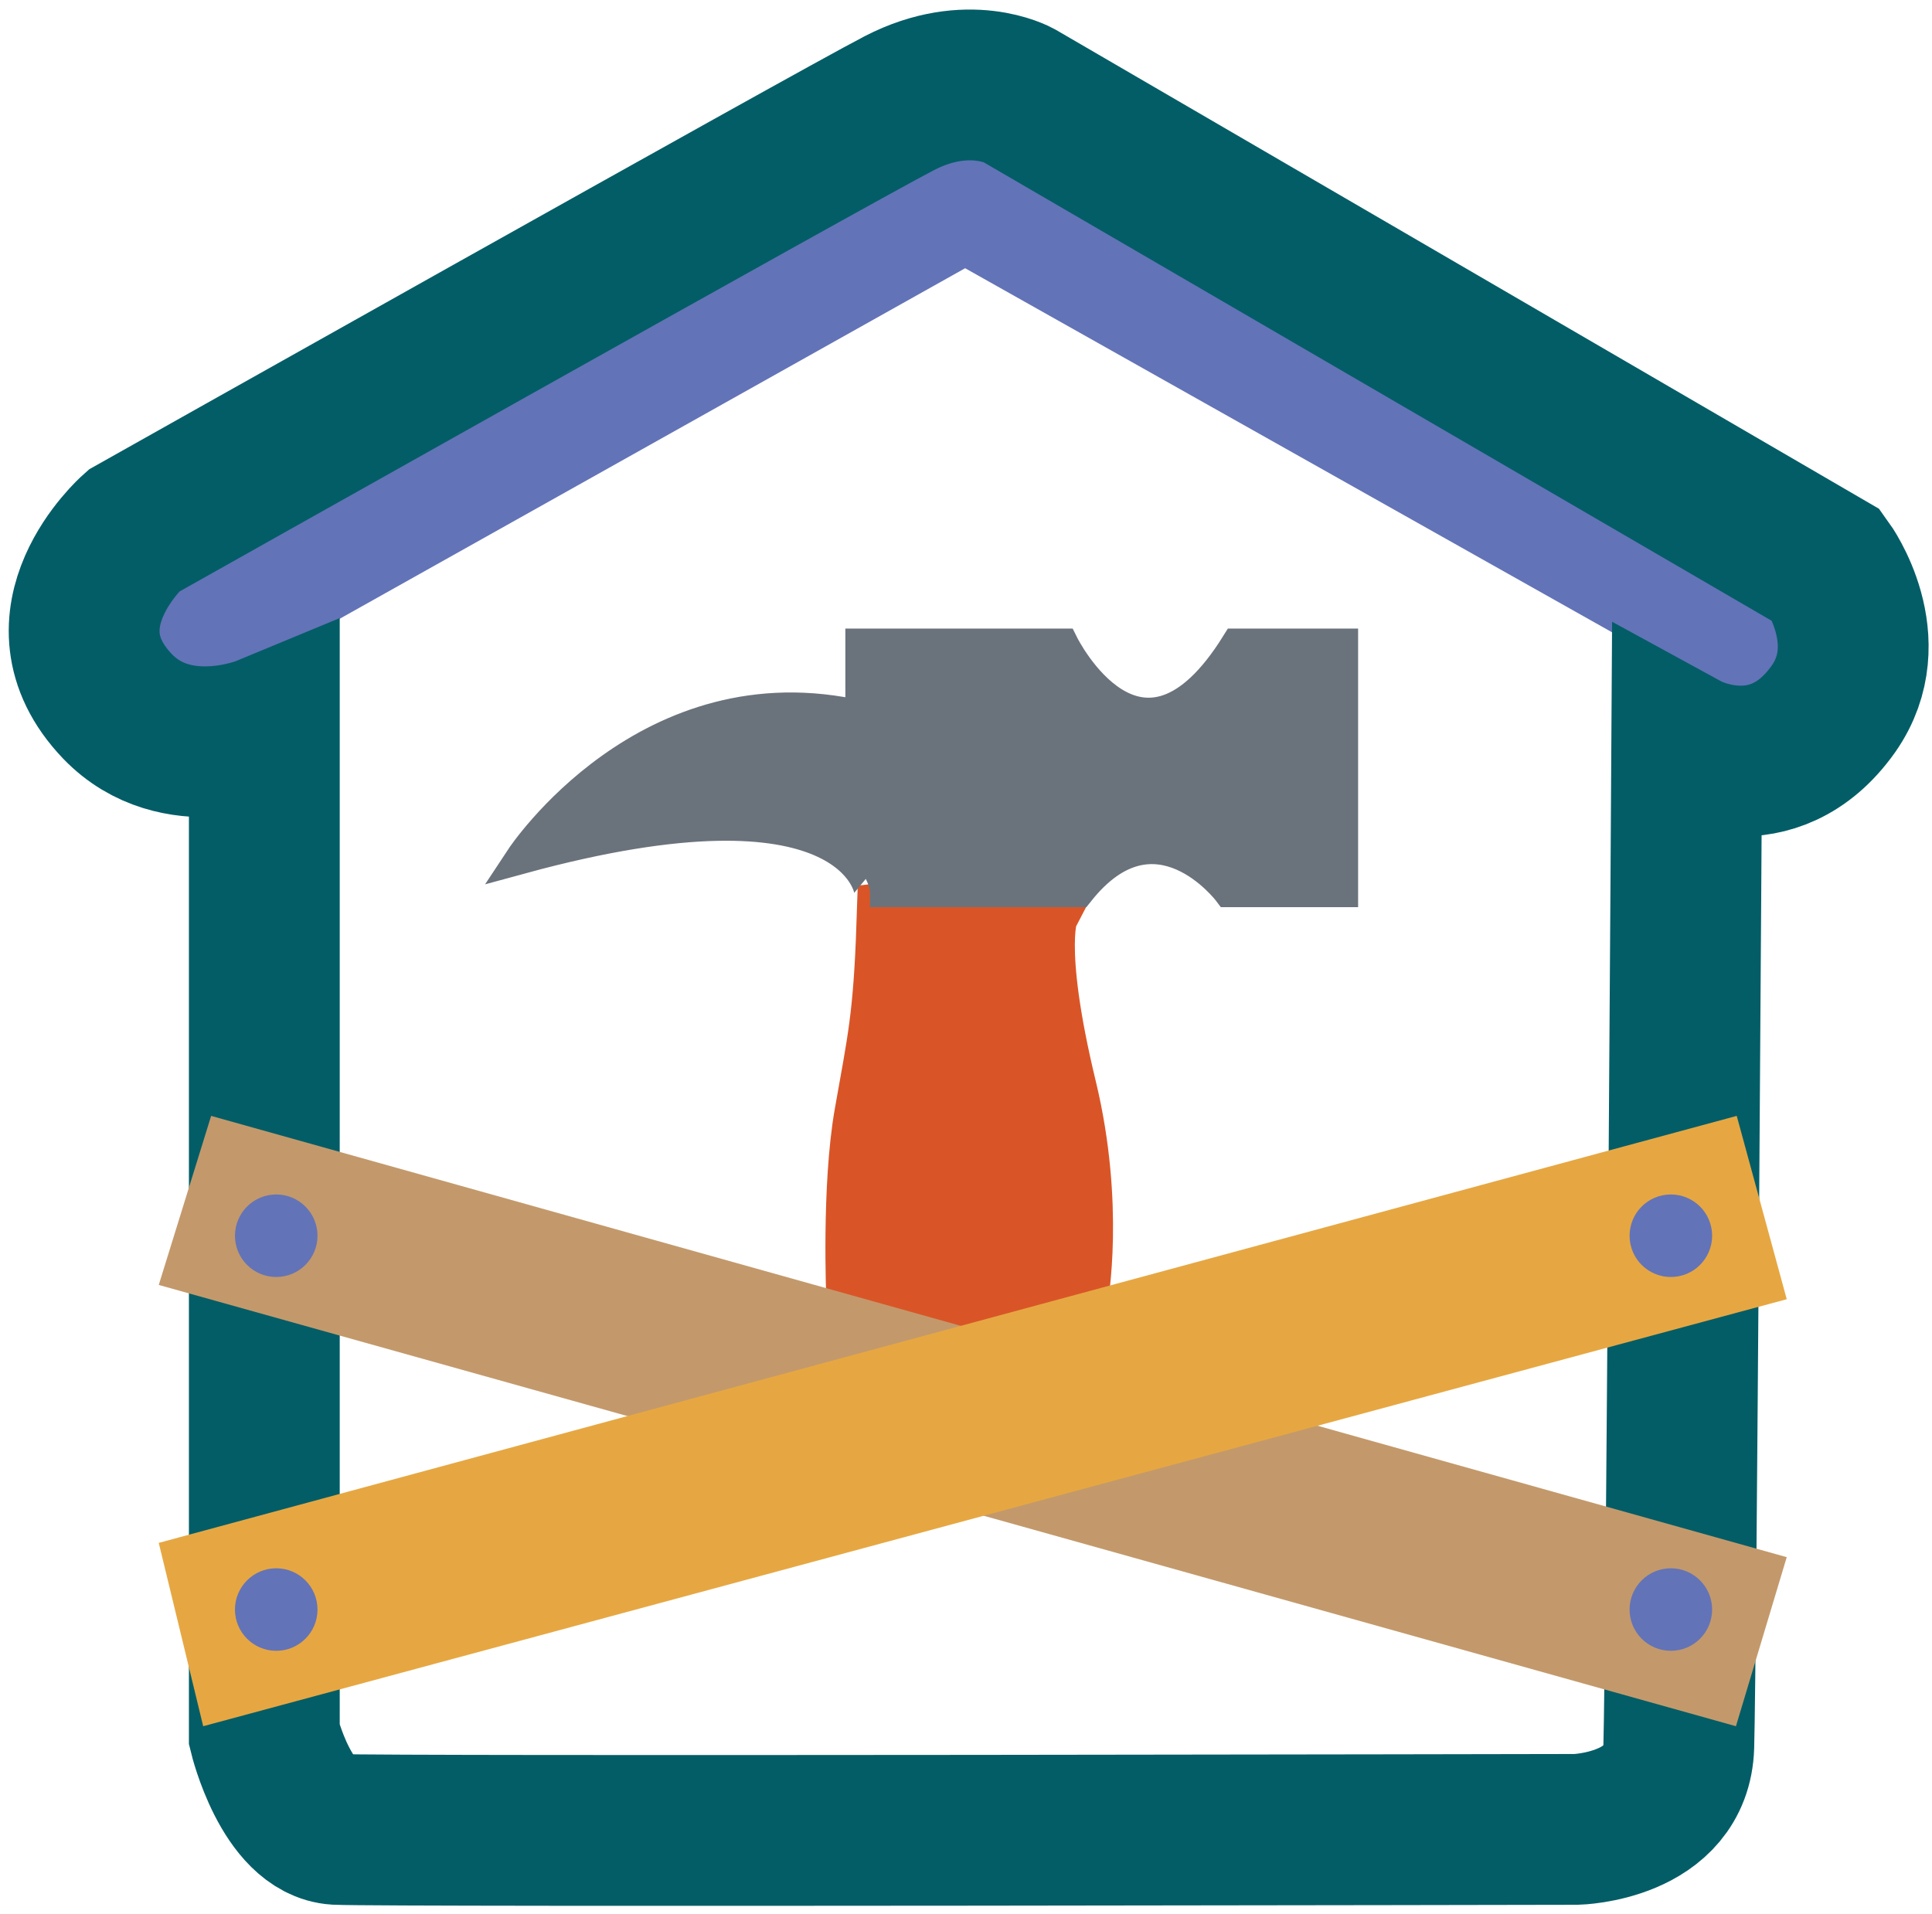
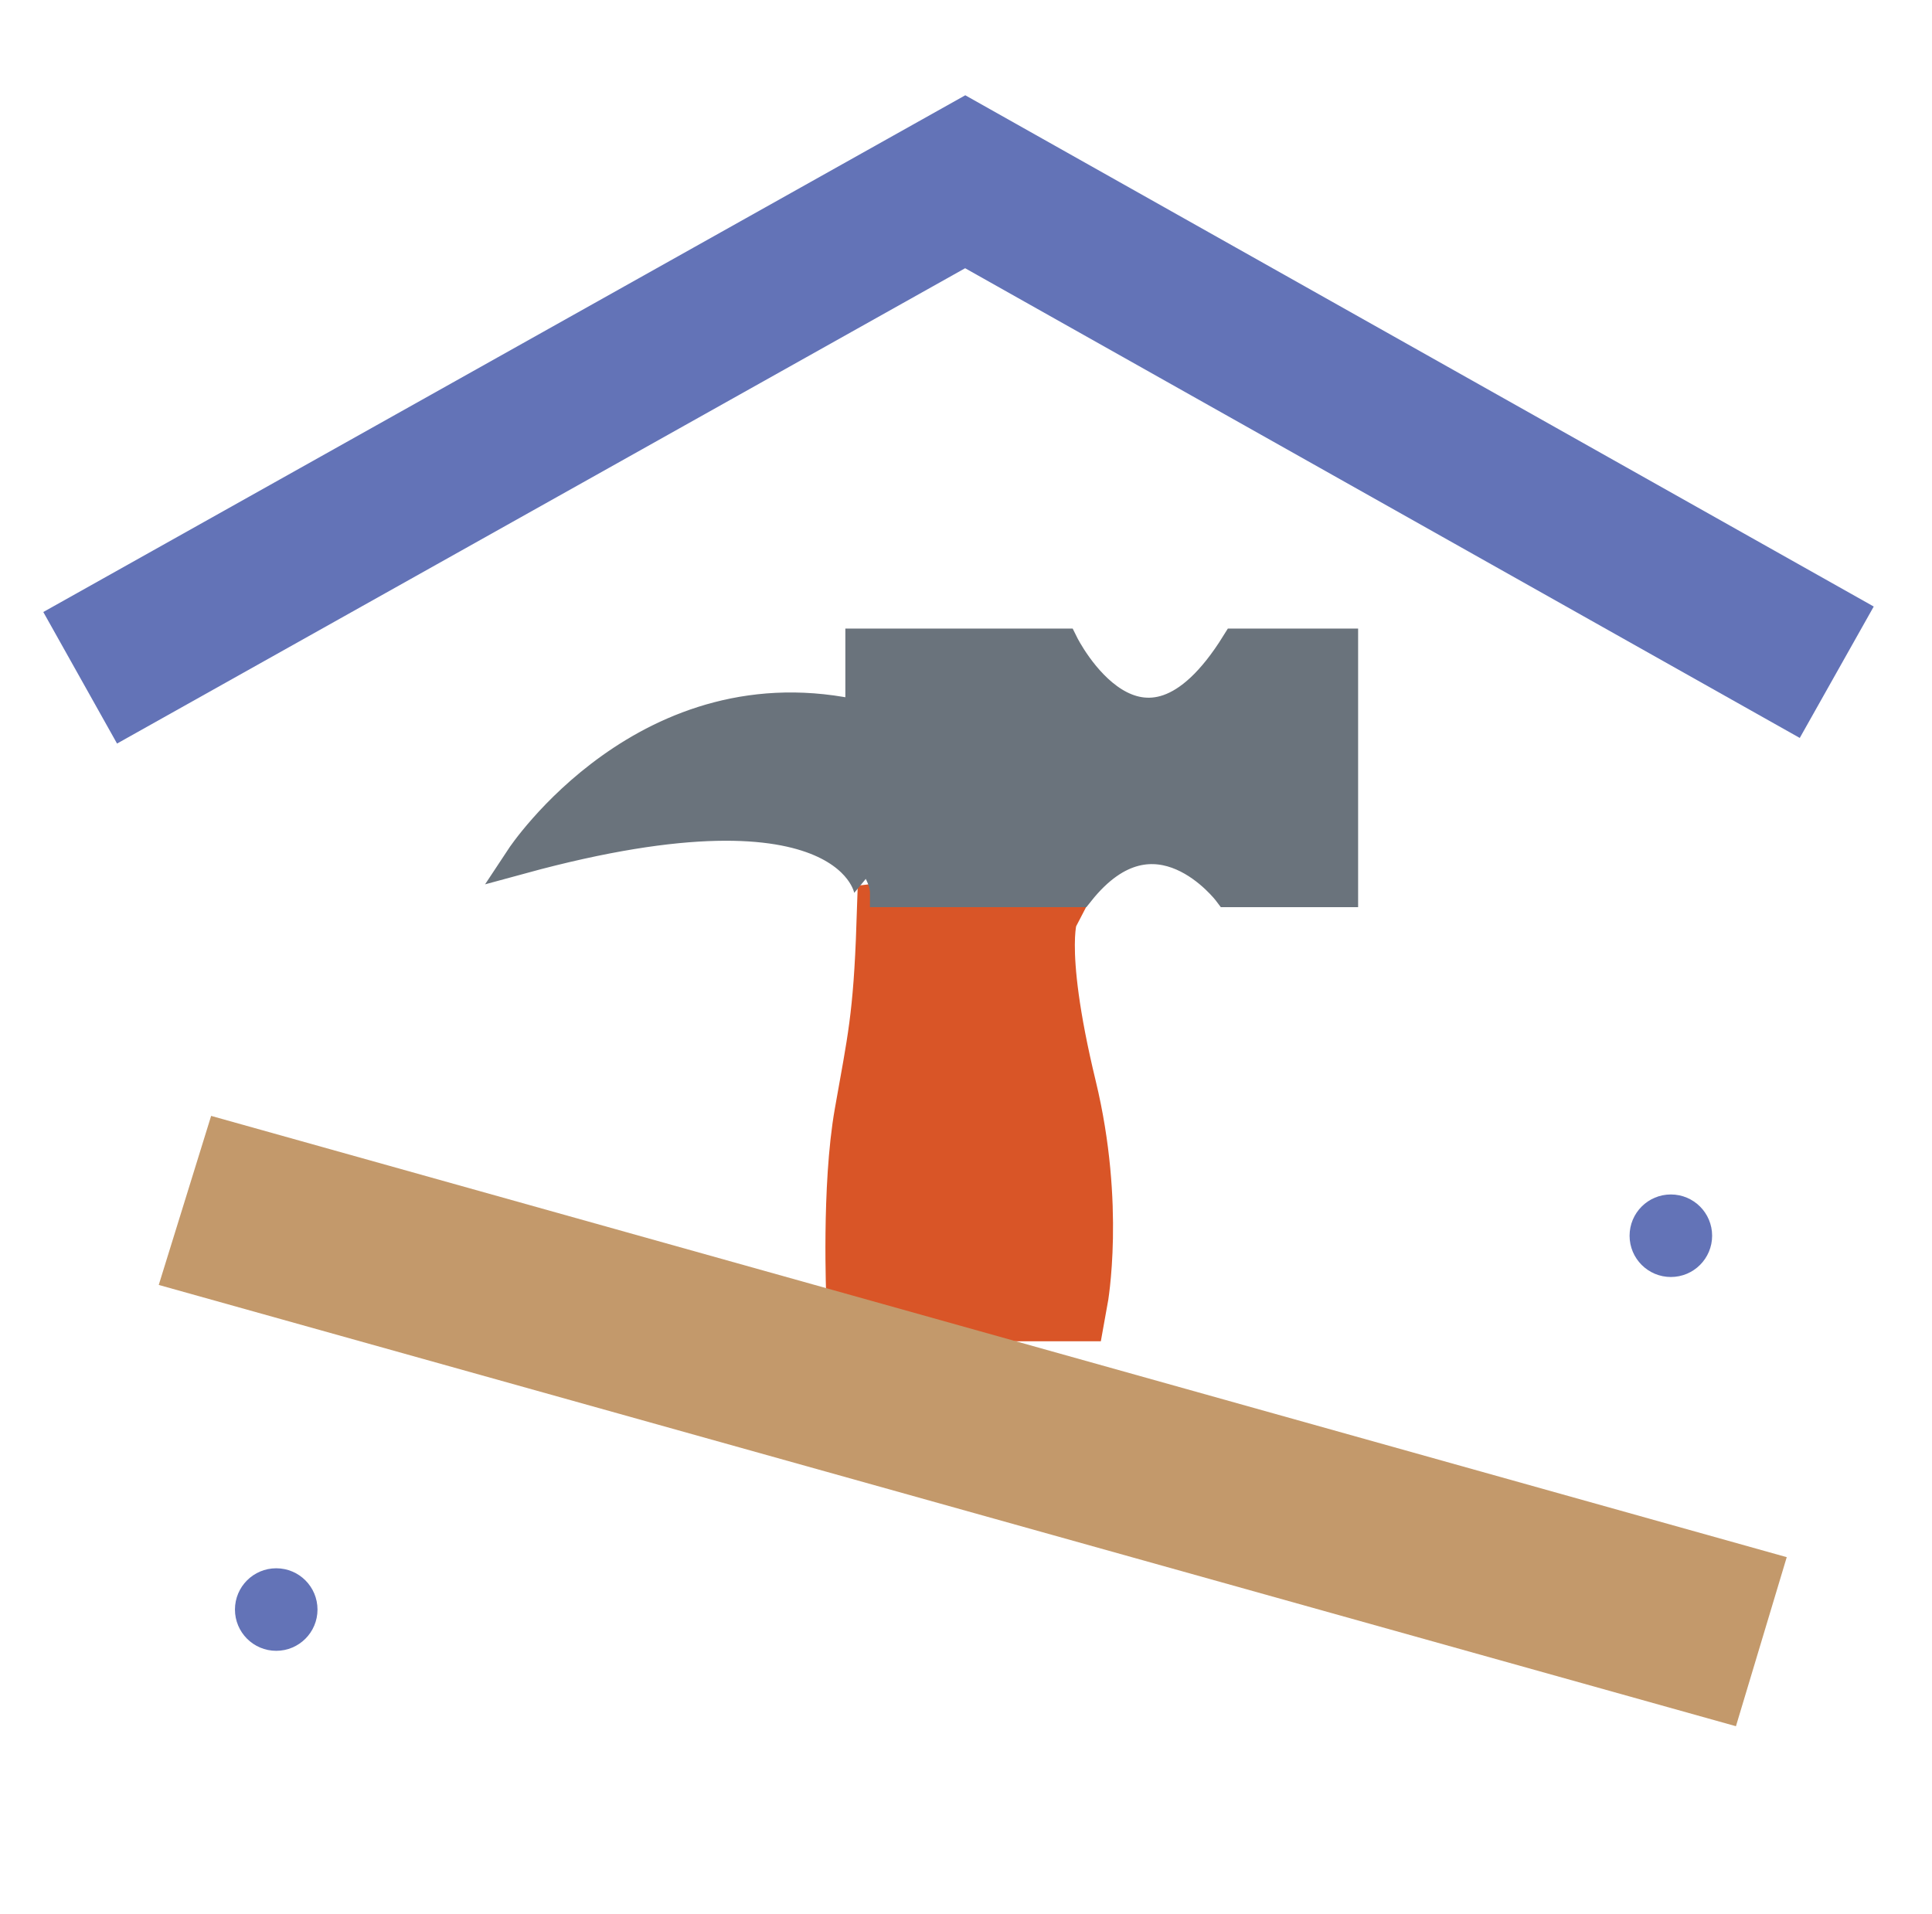
<svg xmlns="http://www.w3.org/2000/svg" version="1.1" id="Layer_2" x="0px" y="0px" viewBox="0 0 243.4 241.2" style="enable-background:new 0 0 243.4 241.2;" xml:space="preserve">
  <style type="text/css">
	.st0{fill:none;stroke:#6373B7;stroke-width:19;stroke-miterlimit:10;}
	.st1{fill:none;stroke:#035D67;stroke-width:19;stroke-miterlimit:10;}
	.st2{fill:#D95527;stroke:#D95527;stroke-width:11;stroke-miterlimit:10;}
	.st3{fill:#6A737C;stroke:#6A737C;stroke-width:4;stroke-miterlimit:10;}
	.st4{fill:none;stroke:#AF3E97;stroke-miterlimit:10;}
	.st5{fill:#C3996B;}
	.st6{fill:#E6A742;}
	.st7{fill:#6373B7;stroke:#6373B7;stroke-width:3;stroke-miterlimit:10;}
</style>
  <polyline class="st0" points="10.1,85.4 121.6,22.9 231.4,84.7 " />
-   <path class="st1" d="M33.3,92.1v126.5c0,0,2.8,11.5,9.1,11.9c6.3,0.3,156.2,0,156.2,0s12.6-0.3,12.9-10.5s1-125.7,1-125.7  s10.8,5.9,18.5-5c6-8.6-0.8-18-0.8-18L128.3,12c0,0-6.3-3.5-15,1S16.8,66.9,16.8,66.9S4.3,78,14.8,89C22.2,96.7,33.3,92.1,33.3,92.1  z" />
  <path class="st2" d="M109.6,163.5c0,0-0.6-13.9,1-22.9c1.6-9.1,2.4-12.2,2.8-24.1l17.1-2c0,0-2.3,4.4,2.2,23c3.5,14.5,1.4,26,1.4,26  H109.6z" />
  <path class="st3" d="M65.7,108.1c0,0,15.9-24.1,42.8-17.8v-9.1h25.4c0,0,9.7,19.6,21.9,0h13.3v31.1h-14.3c0,0-9.2-12.2-18.9,0h-26.3  C109.7,112.3,107.5,96.7,65.7,108.1z" />
  <path class="st4" d="M288.7,105.6" />
  <polygon class="st5" points="225.1,196.2 26.6,140.6 20,161.9 218.7,217.5 " />
-   <polygon class="st6" points="218.8,140.6 20,194.4 25.6,217.5 225.1,163.7 " />
-   <circle class="st7" cx="34.8" cy="155.7" r="3.7" />
  <circle class="st7" cx="34.8" cy="202.8" r="3.7" />
  <circle class="st7" cx="210.5" cy="155.7" r="3.7" />
-   <circle class="st7" cx="210.5" cy="202.8" r="3.7" />
</svg>